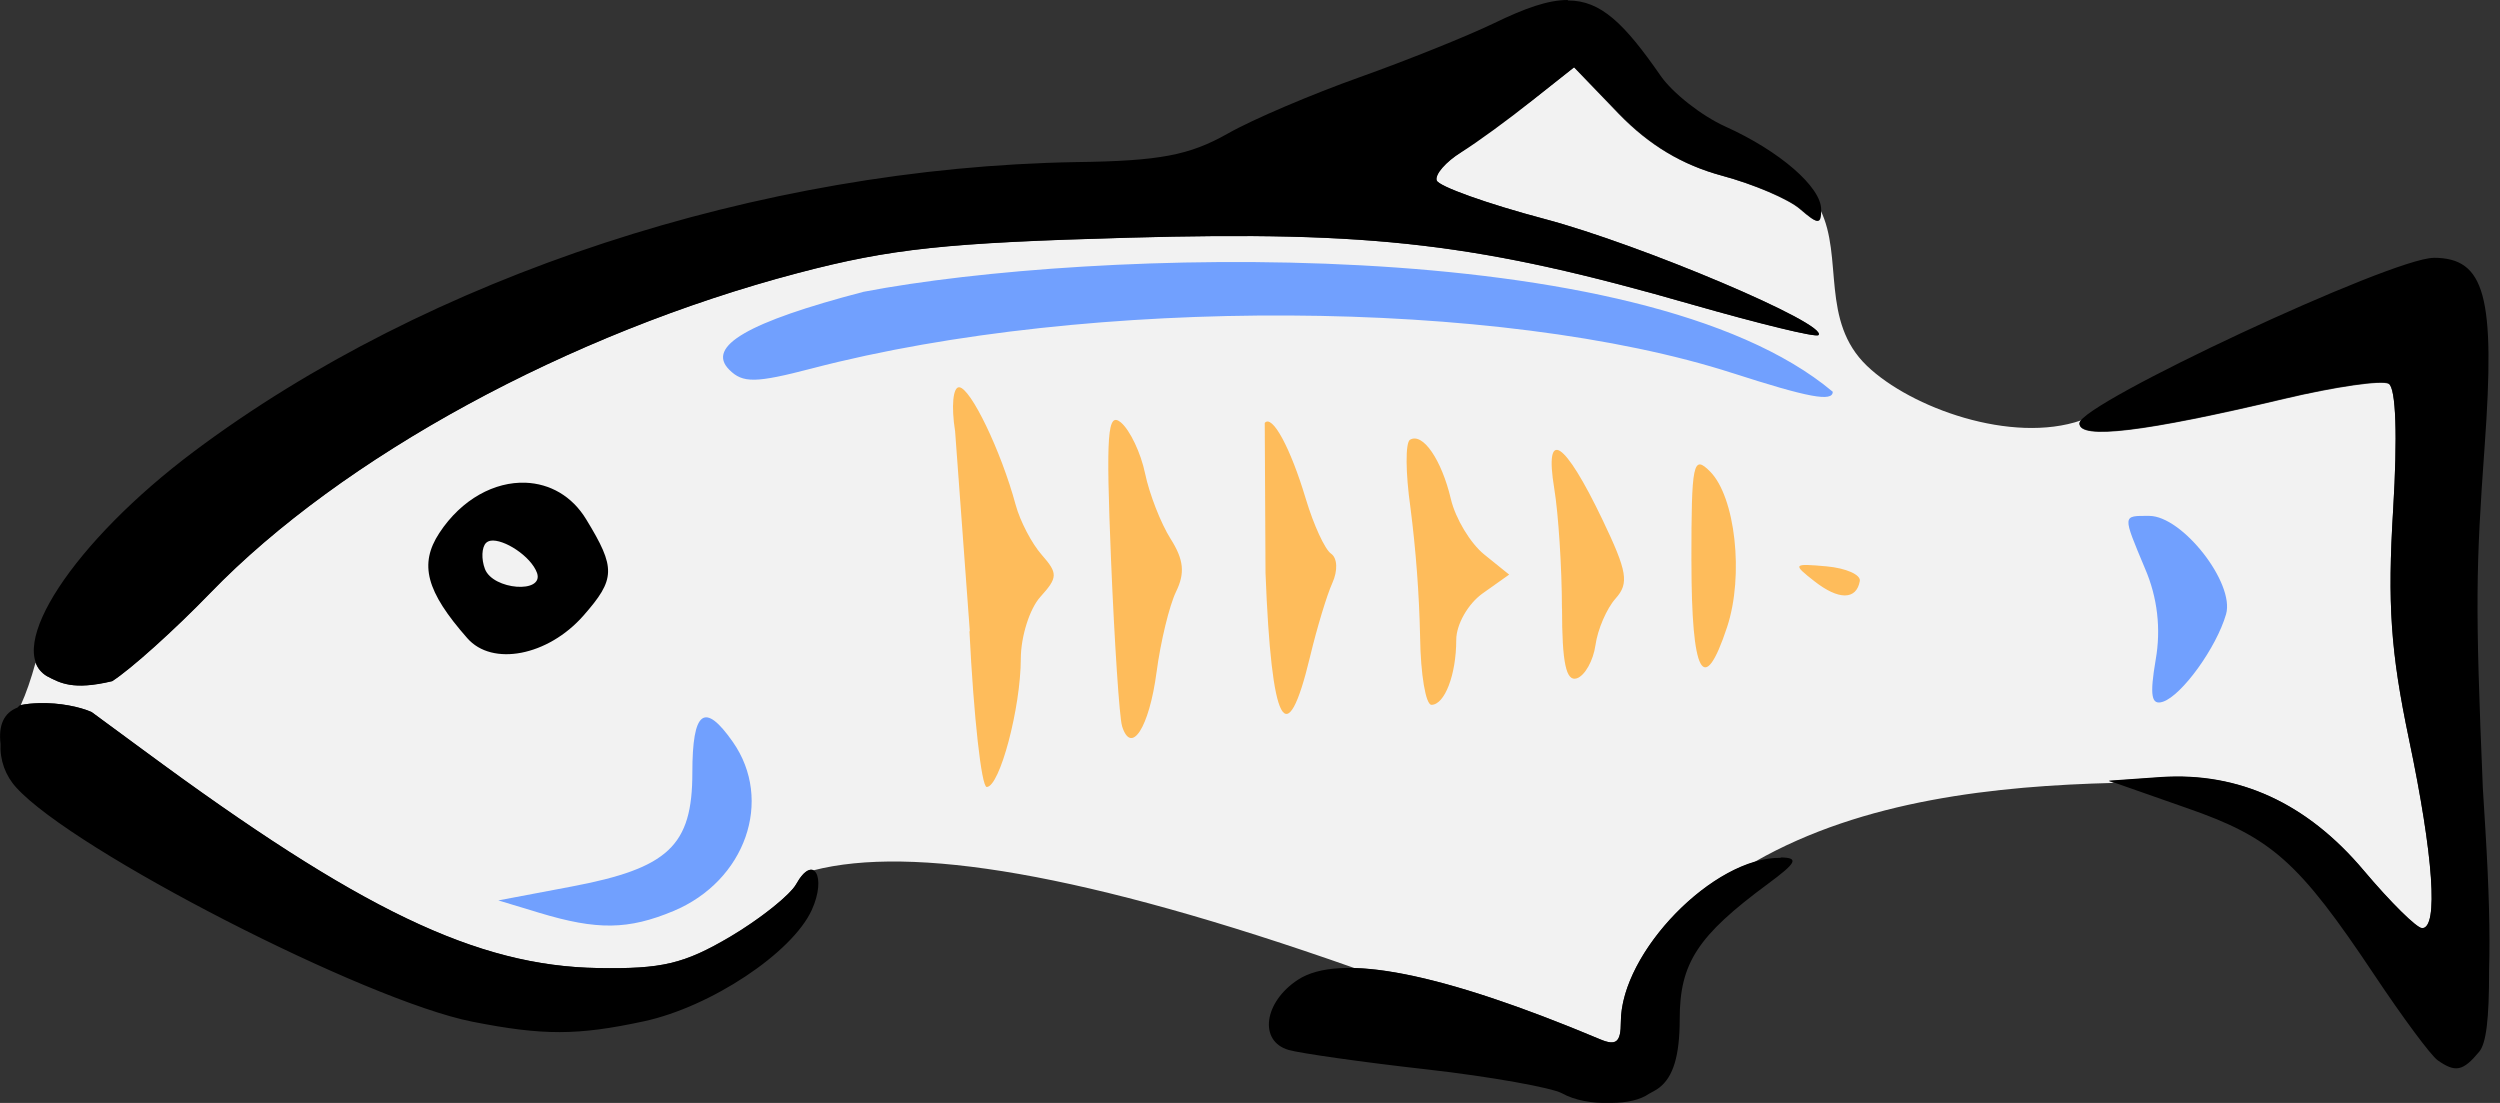
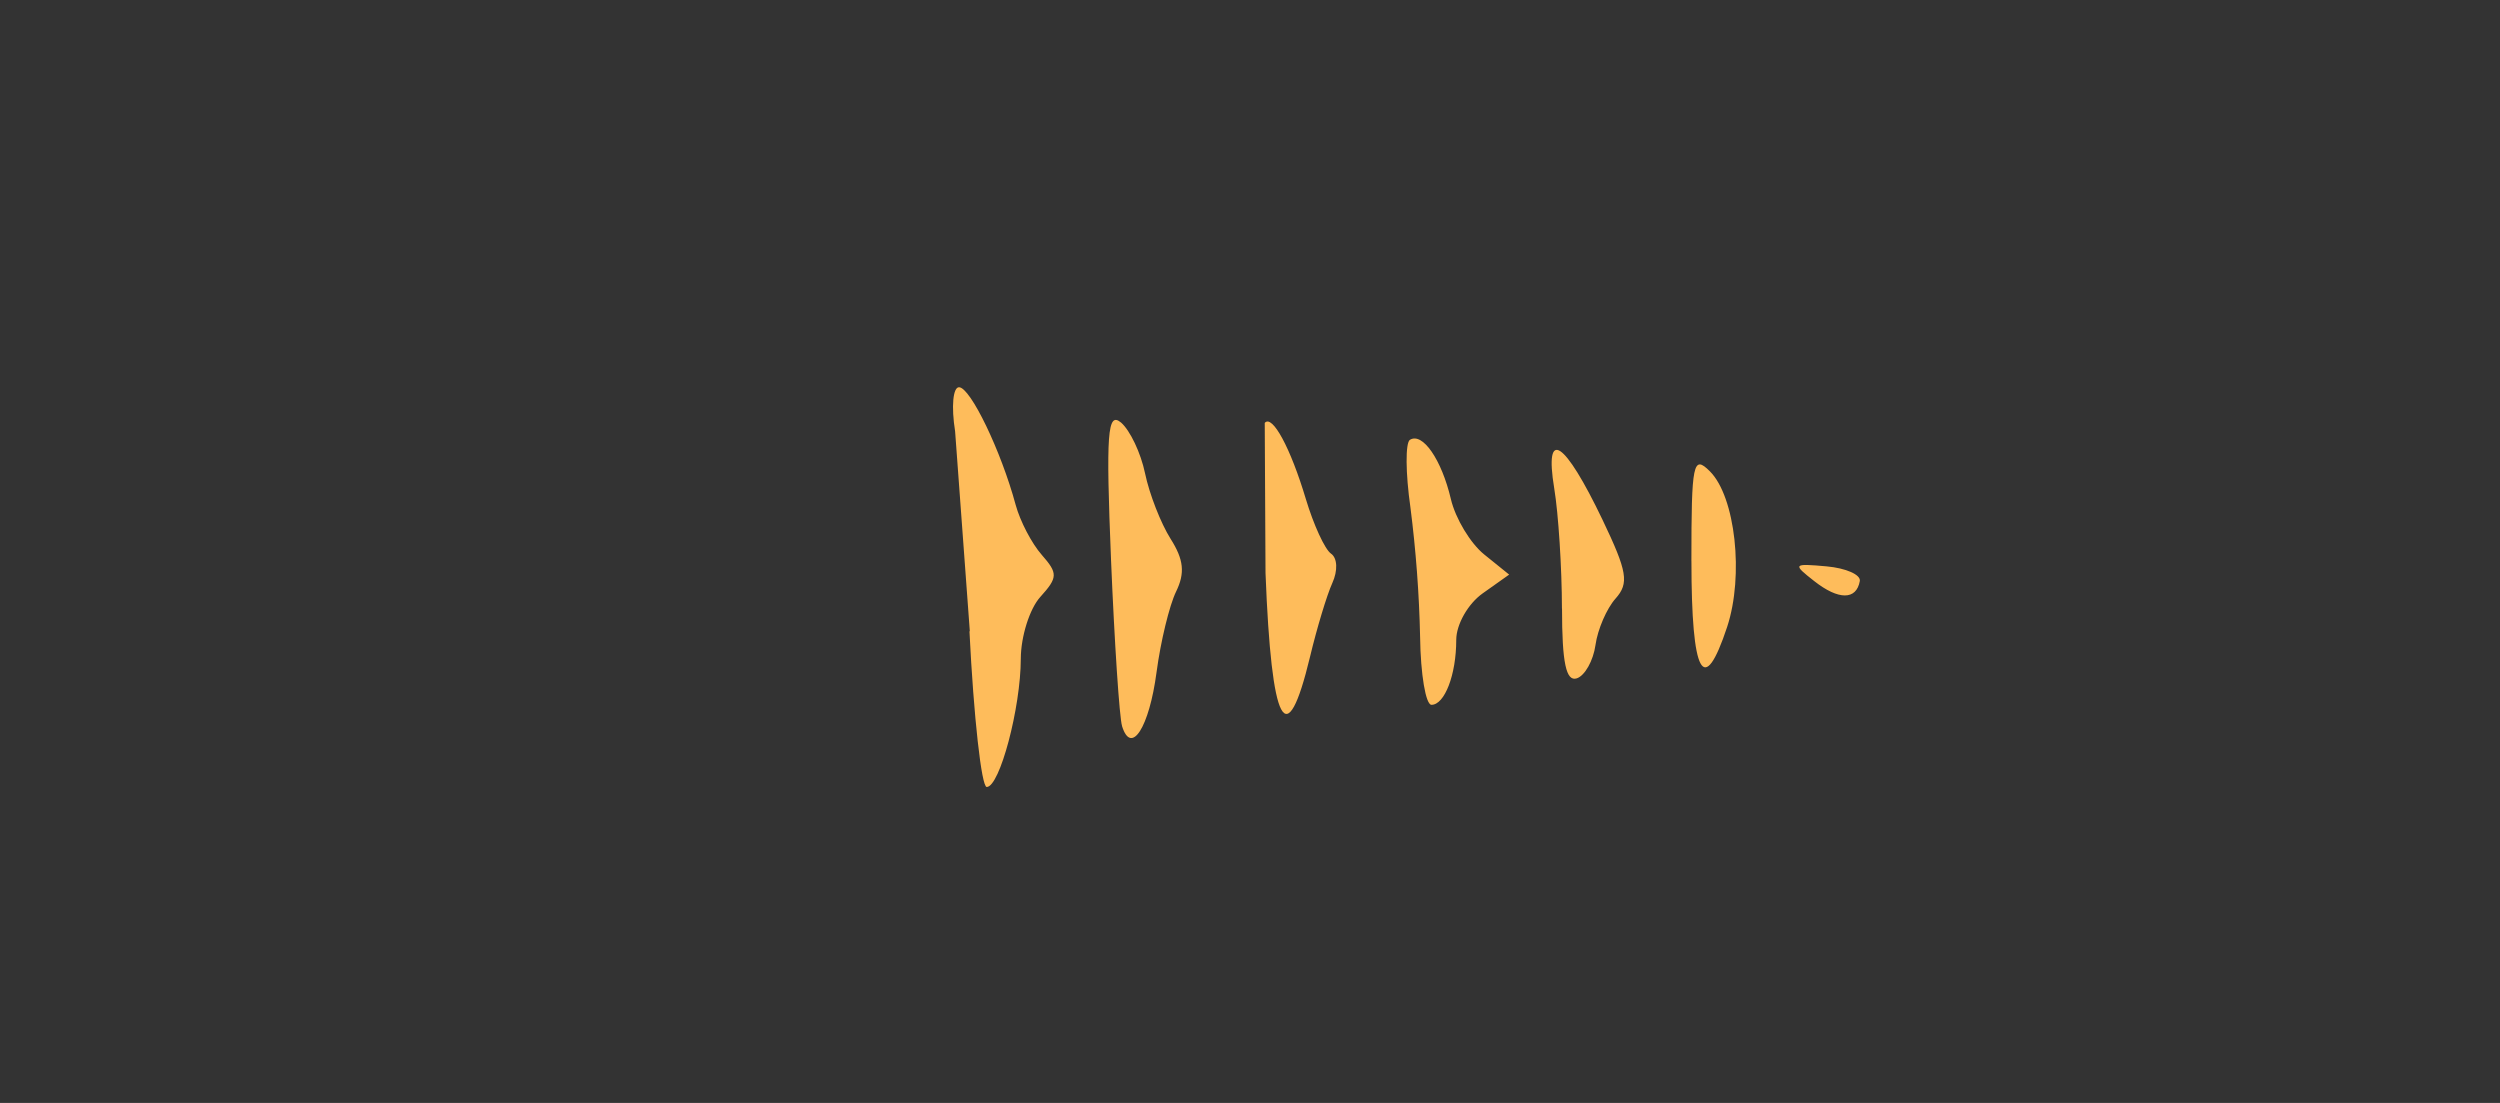
<svg xmlns="http://www.w3.org/2000/svg" width="68" height="30" viewBox="0 0 68 30" fill="none">
  <rect x="0" y="0" width="68" height="30" fill="#333333" stroke="none" />
-   <path d="M42.809 1.828L41.66 2.738L39.741 4.137C39.318 4.401 39.018 4.745 39.071 4.906C39.124 5.067 40.443 5.541 42.009 5.955C44.633 6.652 49.745 8.812 49.454 9.113C49.385 9.182 47.843 8.796 46.026 8.284C40.237 6.618 37.345 6.279 30.685 6.464C25.734 6.602 24.234 6.758 21.701 7.424C15.48 9.06 9.295 12.426 5.711 16.128C4.744 17.128 3.543 18.209 3.043 18.526C1.975 18.78 1.63 18.577 1.266 18.387C1.12 18.297 1.022 18.178 0.966 18.027C0.845 18.468 0.71 18.86 0.566 19.176C0.728 19.142 0.894 19.132 1.066 19.126C1.61 19.11 2.163 19.225 2.483 19.366L3.882 20.396C9.777 24.751 12.958 26.278 16.264 26.331C17.997 26.36 18.596 26.22 19.851 25.482C20.575 25.055 21.289 24.506 21.57 24.173C21.604 24.133 21.634 24.089 21.66 24.043C21.845 23.713 22.019 23.614 22.129 23.672C24.785 22.99 29.47 23.734 36.84 26.331C38.321 26.376 40.551 27.021 43.526 28.27C43.96 28.453 44.087 28.348 44.087 27.8C44.087 26.128 46.037 23.934 47.745 23.443V23.432C50.686 21.754 54.304 21.376 57.499 21.295L57.359 21.245L58.777 21.146C60.893 20.995 62.751 21.844 64.294 23.685C65.024 24.55 65.735 25.254 65.883 25.254C66.327 25.254 66.192 23.295 65.523 20.107C65.024 17.727 64.938 16.431 65.093 13.871C65.215 11.87 65.17 10.564 64.974 10.443C64.8 10.338 63.516 10.523 62.126 10.853C58.312 11.758 56.561 11.967 56.561 11.523C56.561 11.499 56.582 11.467 56.61 11.433C54.72 12.085 51.98 11.097 50.784 9.954C49.509 8.735 50.144 6.991 49.514 5.707C49.512 6.109 49.44 6.103 48.954 5.686C48.647 5.421 47.692 5.011 46.825 4.776C45.753 4.486 44.859 3.955 44.027 3.097L42.809 1.828Z" fill="#F2F2F2" />
  <path d="M26.379 17.171L25.979 11.733C25.871 11.051 25.922 10.533 26.085 10.533C26.395 10.533 27.23 12.266 27.626 13.732C27.745 14.172 28.063 14.783 28.335 15.091C28.779 15.596 28.774 15.708 28.297 16.236C28.006 16.557 27.768 17.313 27.766 17.915C27.764 19.255 27.192 21.406 26.839 21.406C26.696 21.406 26.485 19.5 26.369 17.169L26.379 17.171ZM30.52 19.749C30.448 19.519 30.314 17.485 30.22 15.229C30.079 11.769 30.122 11.185 30.493 11.494C30.737 11.706 31.03 12.317 31.146 12.877C31.262 13.436 31.575 14.235 31.839 14.654C32.199 15.221 32.237 15.585 31.989 16.093C31.807 16.468 31.568 17.453 31.458 18.285C31.259 19.788 30.77 20.553 30.52 19.752V19.749ZM34.422 15.585L34.401 11.503C34.606 11.263 35.104 12.186 35.519 13.573C35.73 14.276 36.037 14.945 36.204 15.059C36.378 15.179 36.393 15.52 36.239 15.859C36.091 16.185 35.819 17.086 35.633 17.864C34.992 20.532 34.583 19.763 34.422 15.585ZM38.627 17.331C38.602 16.149 38.513 14.97 38.363 13.798C38.23 12.867 38.225 12.042 38.35 11.963C38.694 11.751 39.211 12.499 39.464 13.575C39.588 14.102 39.995 14.779 40.37 15.081L41.049 15.629L40.33 16.139C39.931 16.421 39.61 16.985 39.61 17.404C39.61 18.356 39.293 19.171 38.936 19.171C38.78 19.171 38.64 18.343 38.627 17.332V17.331ZM42.485 16.558C42.483 15.444 42.389 13.971 42.275 13.284C42 11.612 42.553 11.974 43.589 14.139C44.264 15.55 44.316 15.863 43.943 16.281C43.702 16.551 43.456 17.12 43.397 17.546C43.337 17.971 43.108 18.379 42.889 18.451C42.598 18.546 42.487 18.033 42.487 16.547L42.485 16.558ZM46.006 15.265C46.006 12.582 46.051 12.363 46.51 12.821C47.202 13.512 47.439 15.656 46.978 17.053C46.341 18.981 46.007 18.364 46.007 15.262L46.006 15.265ZM49.351 15.809C48.752 15.34 48.766 15.323 49.683 15.405C50.212 15.453 50.617 15.633 50.587 15.804C50.494 16.325 50.011 16.327 49.351 15.809Z" fill="#FEBC5B" />
-   <path d="M42.64 0C42.106 0 41.482 0.222 40.64 0.63C39.906 0.984 38.26 1.645 36.983 2.1C35.706 2.555 34.078 3.243 33.385 3.639C32.354 4.219 31.557 4.38 29.268 4.409C20.654 4.557 11.648 7.509 5.283 12.274C1.996 14.735 0.085 17.655 1.275 18.389C1.641 18.579 1.984 18.784 3.053 18.529C3.553 18.211 4.754 17.13 5.721 16.13C9.304 12.427 15.489 9.063 21.71 7.426C24.242 6.76 25.741 6.605 30.695 6.466C37.354 6.28 40.246 6.619 46.036 8.286C47.852 8.809 49.395 9.185 49.464 9.116C49.755 8.825 44.639 6.654 42.019 5.958C40.453 5.542 39.133 5.069 39.081 4.908C39.028 4.747 39.326 4.402 39.75 4.139C40.175 3.875 41.038 3.245 41.669 2.74L42.819 1.83L44.048 3.1C44.88 3.957 45.775 4.489 46.846 4.779C47.714 5.012 48.666 5.414 48.975 5.689C49.466 6.112 49.536 6.114 49.536 5.699C49.536 5.086 48.404 4.106 46.928 3.441C46.285 3.151 45.493 2.529 45.169 2.061C44.177 0.63 43.54 0.013 42.651 0.013L42.64 0ZM66.195 7.014C65.058 7.014 56.561 10.982 56.561 11.511C56.561 11.955 58.313 11.747 62.126 10.841C63.516 10.511 64.8 10.323 64.974 10.432C65.17 10.552 65.215 11.858 65.094 13.86C64.938 16.42 65.024 17.714 65.523 20.096C66.192 23.282 66.327 25.243 65.883 25.243C65.735 25.243 65.023 24.538 64.294 23.674C62.751 21.843 60.894 20.994 58.777 21.134L57.359 21.234L59.468 21.974C61.79 22.779 62.518 23.424 64.585 26.522C65.346 27.664 66.121 28.712 66.304 28.839C66.787 29.18 66.992 29.139 67.433 28.609C67.621 28.383 67.706 27.749 67.703 26.381C67.734 25.402 67.699 24.147 67.603 22.572L67.533 21.433C67.324 16.435 67.343 15.455 67.583 12.129C67.877 8.056 67.594 7.012 66.194 7.012L66.195 7.014ZM14.298 13.13C13.462 13.098 12.559 13.569 11.949 14.499C11.395 15.345 11.59 16.086 12.709 17.357C13.389 18.136 14.906 17.839 15.867 16.748C16.747 15.748 16.753 15.452 15.947 14.13C15.556 13.484 14.95 13.156 14.297 13.13H14.298ZM13.338 14.708C13.698 14.648 14.446 15.131 14.608 15.586C14.799 16.154 13.408 16.048 13.19 15.476C13.087 15.204 13.103 14.884 13.22 14.768C13.252 14.736 13.298 14.715 13.35 14.707L13.338 14.708ZM1.066 19.125C0.888 19.128 0.71 19.148 0.536 19.186C0.515 19.205 0.497 19.226 0.475 19.246C0.111 19.387 -0.047 19.718 0.015 20.235C0.004 20.452 0.036 20.669 0.11 20.873C0.184 21.077 0.298 21.265 0.445 21.424C1.998 23.14 9.94 27.216 12.847 27.79C14.775 28.171 15.708 28.168 17.512 27.78C19.334 27.388 21.547 25.918 22.08 24.752C22.494 23.842 22.122 23.215 21.66 24.043C21.49 24.346 20.68 24.995 19.861 25.482C18.605 26.22 18.006 26.36 16.274 26.331C12.968 26.276 9.787 24.75 3.893 20.396L2.494 19.367C2.172 19.225 1.619 19.11 1.076 19.126L1.066 19.125ZM48.435 23.333C46.616 23.301 44.087 25.899 44.087 27.8C44.087 28.348 43.962 28.453 43.526 28.27C39.181 26.445 36.434 25.908 35.301 26.651C34.374 27.259 34.233 28.323 35.052 28.559C35.358 28.648 37.051 28.891 38.81 29.088C40.568 29.286 42.224 29.59 42.487 29.738C42.828 29.928 43.298 30.013 43.767 29.998C43.792 29.999 43.813 29.998 43.837 29.998C44.261 29.996 44.613 29.917 44.856 29.749L44.877 29.738C44.972 29.685 45.057 29.643 45.127 29.588C45.514 29.294 45.688 28.713 45.688 27.719C45.688 26.196 46.174 25.453 48.086 24.042C48.873 23.46 48.938 23.331 48.435 23.322V23.333Z" fill="black" />
-   <path d="M14.674 24.83L13.555 24.491L15.547 24.114C18.184 23.615 18.832 23.003 18.832 21.018C18.832 19.328 19.16 19.077 19.932 20.179C21.045 21.768 20.276 23.961 18.32 24.779C17.09 25.292 16.246 25.305 14.674 24.83ZM58.634 17.948C58.783 17.113 58.684 16.252 58.348 15.473C57.726 13.984 57.722 14.032 58.458 14.032C59.359 14.032 60.791 15.862 60.549 16.706C60.288 17.613 59.35 18.913 58.833 19.087C58.515 19.193 58.469 18.922 58.634 17.948ZM47.133 10.151C40.812 8.109 29.629 8.052 22.091 10.02C20.551 10.422 20.205 10.427 19.835 10.056C19.2 9.421 20.349 8.757 23.488 7.937C29.633 6.76 44.654 6.288 49.851 10.656C49.851 10.937 49.191 10.814 47.132 10.15L47.133 10.151Z" fill="#71A0FE" />
</svg>